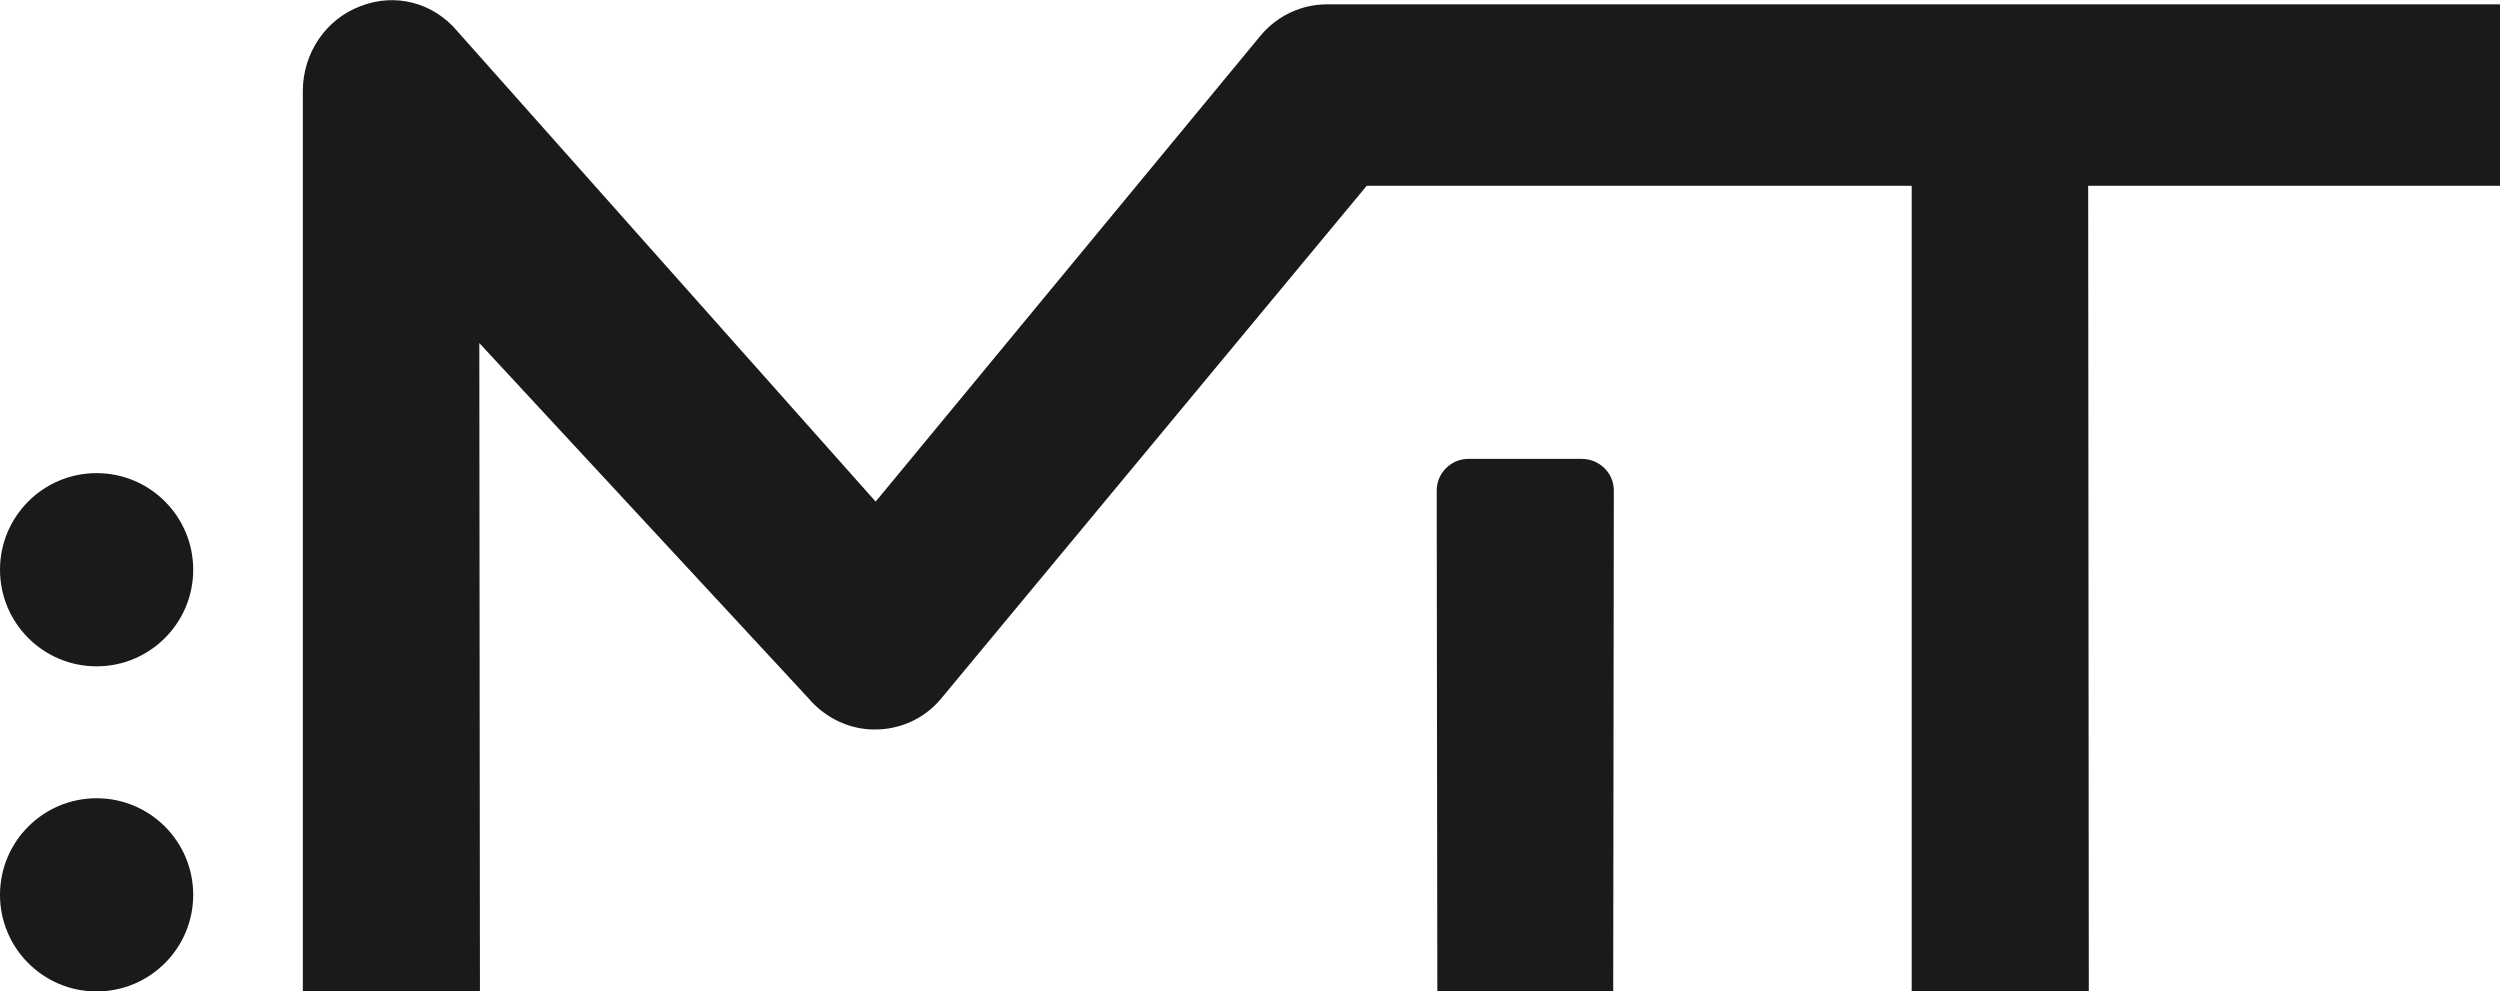
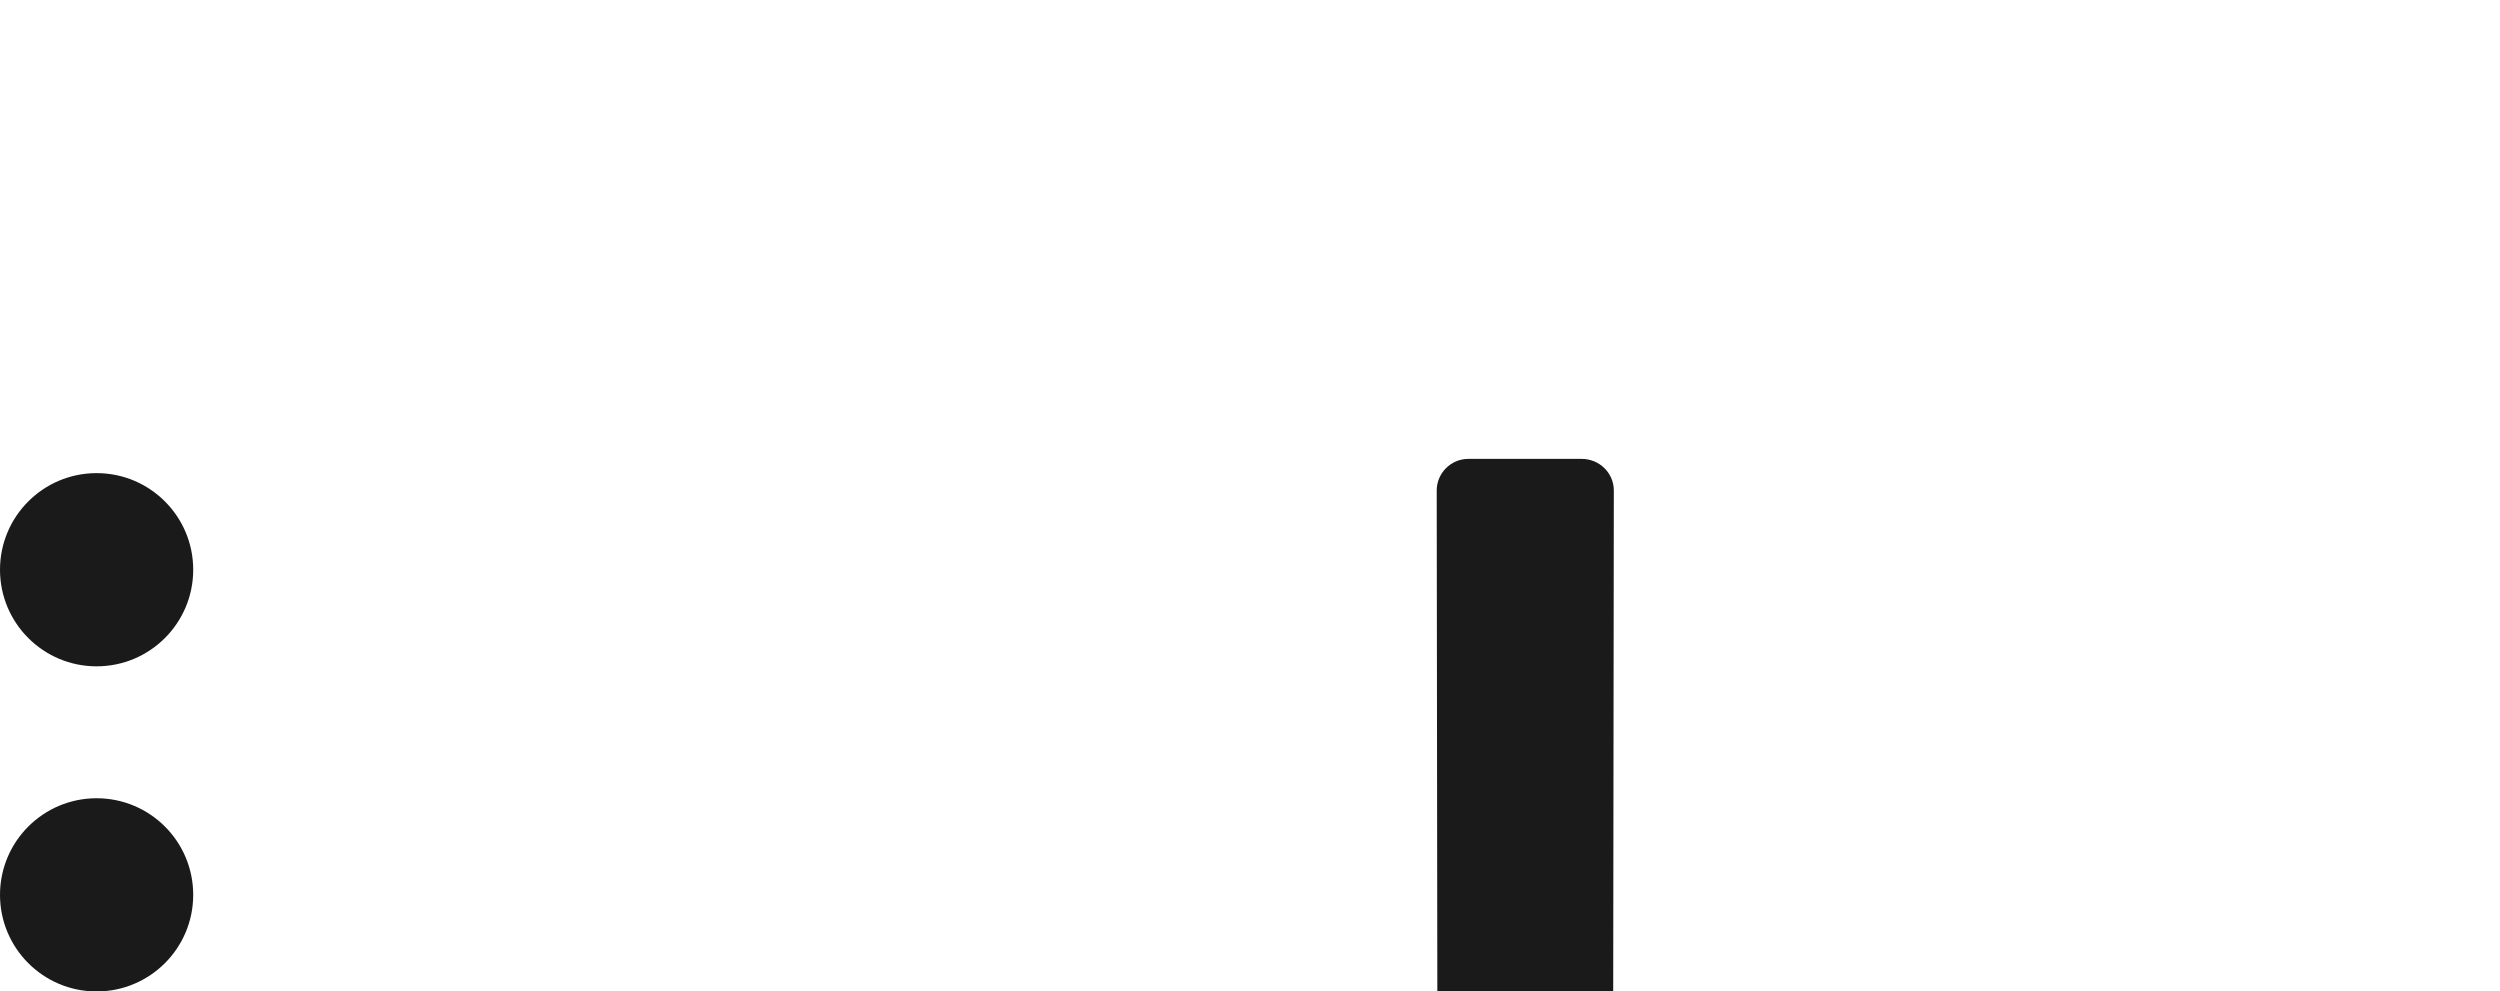
<svg xmlns="http://www.w3.org/2000/svg" version="1.1" id="Ebene_1" x="0px" y="0px" viewBox="0 0 403.7 160.1" style="enable-background:new 0 0 403.7 160.1;" xml:space="preserve">
  <style type="text/css">
	.st0{fill:#1A1A1A;}
</style>
  <g id="a">
</g>
  <g id="b">
    <g id="c">
      <g>
        <g>
          <circle class="st0" cx="15.6" cy="92" r="15.6" />
          <circle class="st0" cx="15.6" cy="144.5" r="15.6" />
        </g>
        <path class="st0" d="M255.4,74.1h-18.3c-2.8,0-5.1,2.3-5.1,5.1l0.1,80.9h28.4l0.1-80.9C260.6,76.4,258.3,74.1,255.4,74.1     L255.4,74.1z" />
-         <path class="st0" d="M77.5,160.1H48.9V14.7c0-6.1,3.7-11.6,9.3-13.7C63.8-1.2,70,0.4,73.9,5.1L141.4,81l62.2-75.3     c2.7-3.2,6.6-5,10.7-5h189.4V30h-66.5l0.1,130.1h-28.6l0-130.1l0,0h-88l-68.8,82.9c-2.7,3.2-6.6,4.9-10.6,4.9h-0.1     c-4.1,0-8-1.9-10.7-5.1L77.4,55.4L77.5,160.1z" />
      </g>
    </g>
  </g>
</svg>